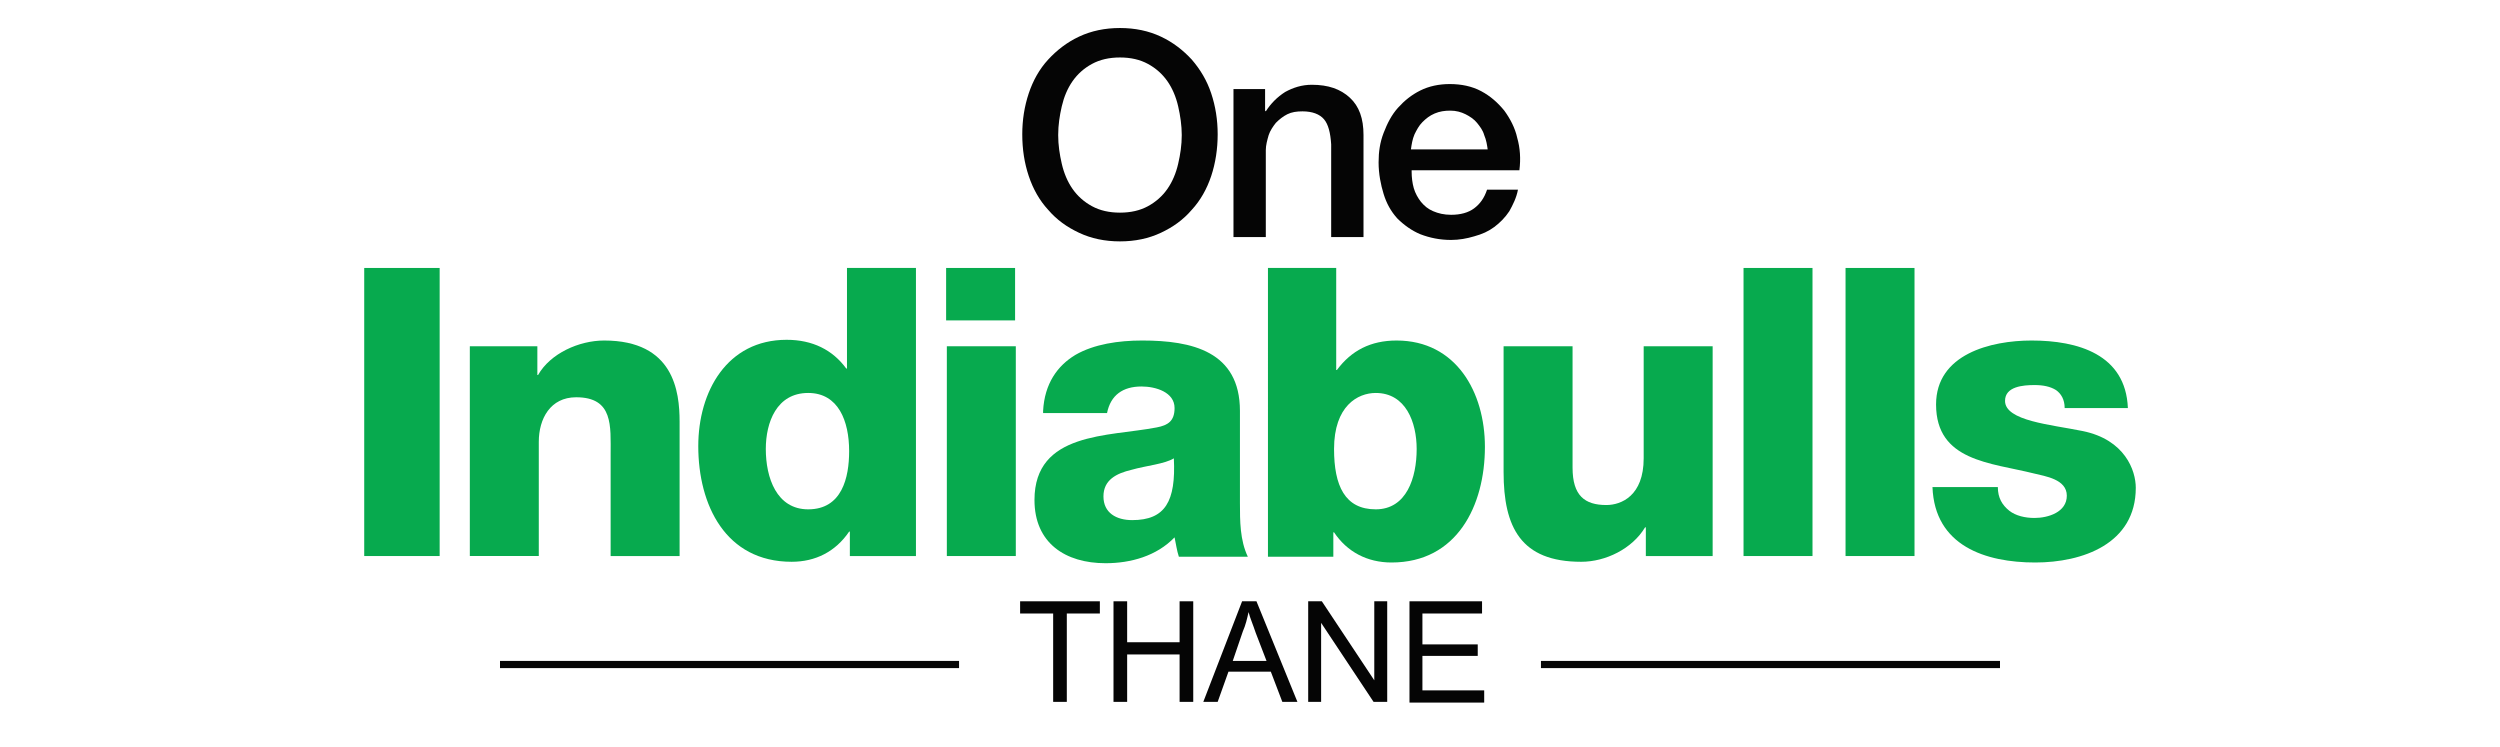
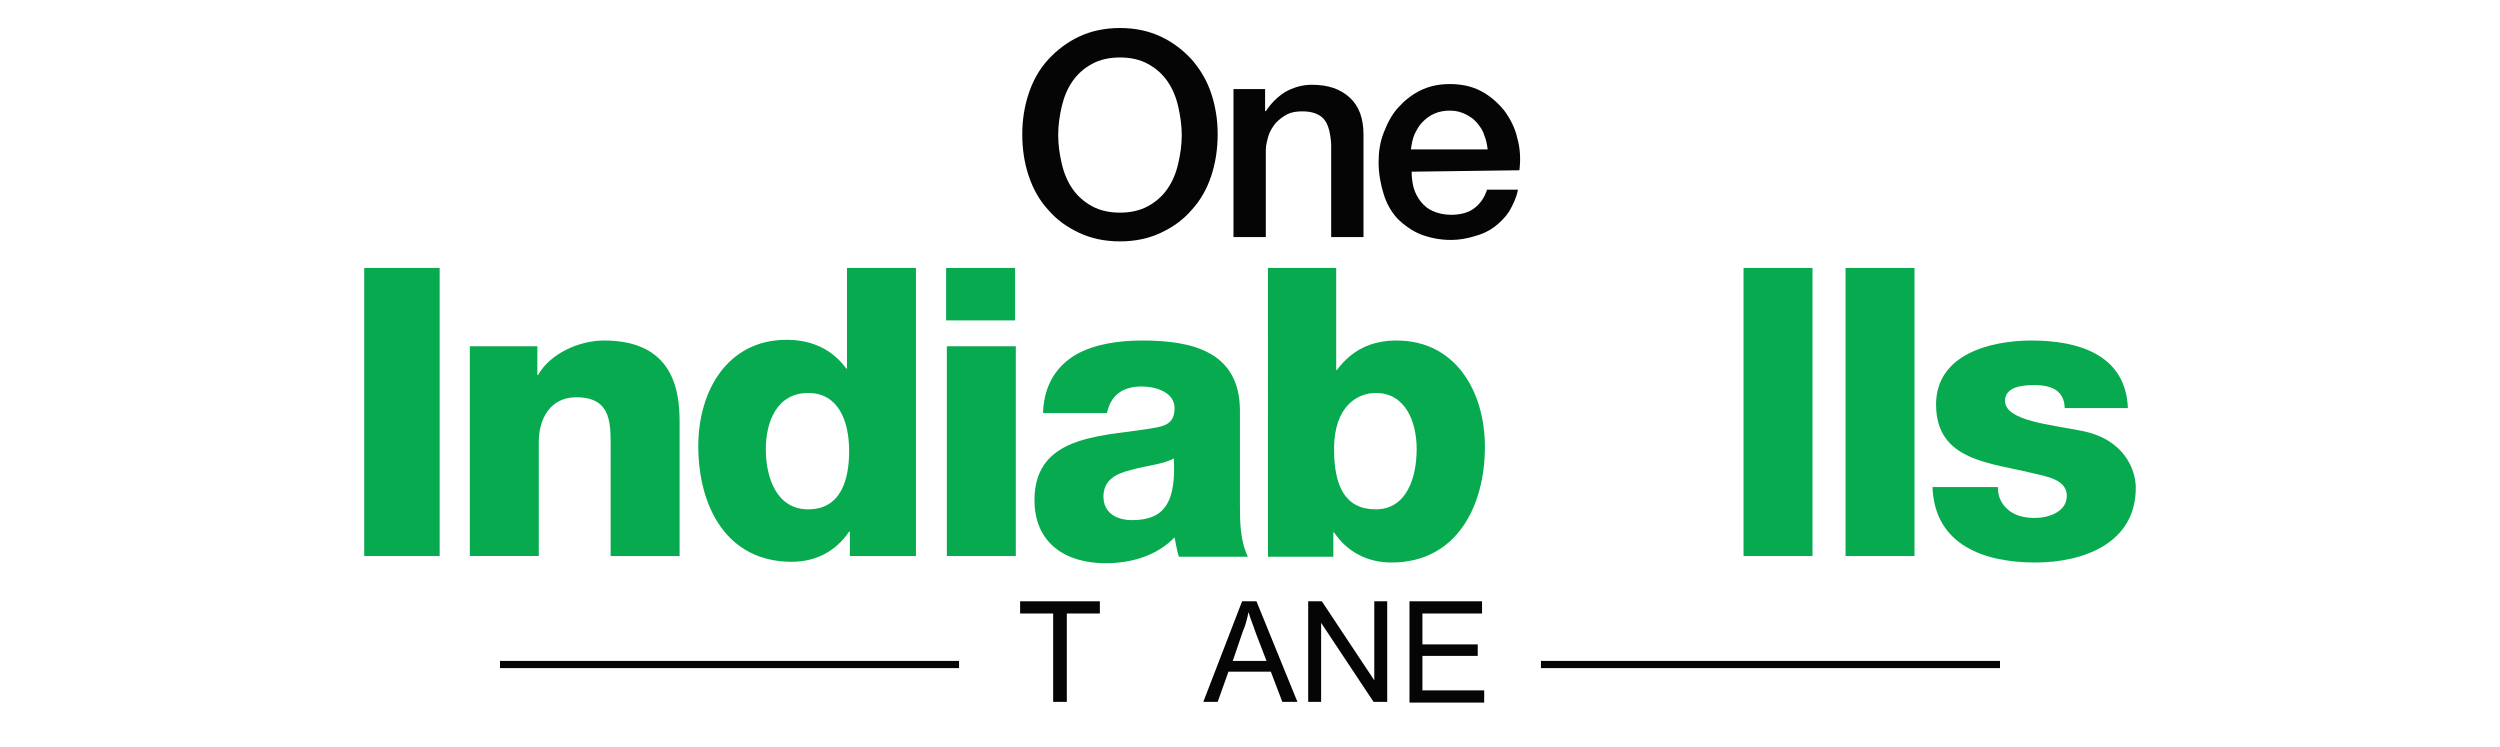
<svg xmlns="http://www.w3.org/2000/svg" version="1.1" id="Layer_1" x="0px" y="0px" viewBox="0 0 348 104" style="enable-background:new 0 0 348 104;" xml:space="preserve">
  <style type="text/css">
	.st0{fill:none;stroke:#1F1A1A;stroke-width:0.142;stroke-miterlimit:10;}
	.st1{fill:#050505;}
	.st2{fill:#07AA4E;}
	.st3{fill:#FFFFFF;stroke:#050505;stroke-miterlimit:10;}
</style>
  <line class="st0" x1="-175.1" y1="391.8" x2="-175.1" y2="400.4" />
  <g>
    <g>
      <path class="st1" d="M155.9,3.9c2.1,0,4,0.4,5.7,1.2c1.7,0.8,3.1,1.9,4.3,3.2c1.2,1.4,2.1,2.9,2.7,4.7c0.6,1.8,0.9,3.7,0.9,5.7    c0,2-0.3,4-0.9,5.8c-0.6,1.8-1.5,3.4-2.7,4.7c-1.2,1.4-2.6,2.4-4.3,3.2c-1.7,0.8-3.6,1.2-5.7,1.2c-2.1,0-4-0.4-5.7-1.2    c-1.7-0.8-3.1-1.8-4.3-3.2c-1.2-1.3-2.1-2.9-2.7-4.7c-0.6-1.8-0.9-3.7-0.9-5.8c0-2,0.3-3.9,0.9-5.7c0.6-1.8,1.5-3.4,2.7-4.7    c1.2-1.3,2.6-2.4,4.3-3.2C151.9,4.3,153.8,3.9,155.9,3.9 M155.9,8c-1.5,0-2.8,0.3-3.9,0.9c-1.1,0.6-2,1.4-2.7,2.4    c-0.7,1-1.2,2.2-1.5,3.5c-0.3,1.3-0.5,2.6-0.5,4c0,1.4,0.2,2.7,0.5,4c0.3,1.3,0.8,2.5,1.5,3.5c0.7,1,1.6,1.8,2.7,2.4    c1.1,0.6,2.4,0.9,3.9,0.9c1.5,0,2.8-0.3,3.9-0.9c1.1-0.6,2-1.4,2.7-2.4c0.7-1,1.2-2.2,1.5-3.5c0.3-1.3,0.5-2.6,0.5-4    c0-1.3-0.2-2.7-0.5-4c-0.3-1.3-0.8-2.5-1.5-3.5c-0.7-1-1.6-1.8-2.7-2.4C158.7,8.3,157.4,8,155.9,8" />
      <path class="st1" d="M171.8,12.4h4.3v3l0.1,0.1c0.7-1.1,1.6-2,2.7-2.7c1.1-0.6,2.3-1,3.7-1c2.3,0,4,0.6,5.3,1.8    c1.3,1.2,1.9,2.9,1.9,5.2V33h-4.5V20.1c-0.1-1.6-0.4-2.8-1-3.5c-0.6-0.7-1.6-1.1-3-1.1c-0.8,0-1.5,0.1-2.1,0.4    c-0.6,0.3-1.1,0.7-1.6,1.2c-0.4,0.5-0.8,1.1-1,1.7c-0.2,0.7-0.4,1.4-0.4,2.1V33h-4.5V12.4z" />
-       <path class="st1" d="M196.5,23.9c0,0.8,0.1,1.6,0.3,2.3c0.2,0.7,0.6,1.4,1,1.9c0.5,0.6,1,1,1.7,1.3c0.7,0.3,1.5,0.5,2.5,0.5    c1.3,0,2.4-0.3,3.2-0.9c0.8-0.6,1.4-1.4,1.8-2.6h4.3c-0.2,1.1-0.7,2.1-1.2,3c-0.6,0.9-1.3,1.6-2.1,2.2c-0.8,0.6-1.7,1-2.8,1.3    c-1,0.3-2.1,0.5-3.2,0.5c-1.6,0-3-0.3-4.3-0.8c-1.2-0.5-2.3-1.3-3.2-2.2c-0.9-1-1.5-2.1-1.9-3.4c-0.4-1.3-0.7-2.8-0.7-4.4    c0-1.5,0.2-2.8,0.7-4.1c0.5-1.3,1.1-2.5,2-3.5c0.9-1,1.9-1.8,3.1-2.4c1.2-0.6,2.6-0.9,4.1-0.9c1.6,0,3.1,0.3,4.4,1    c1.3,0.7,2.3,1.6,3.2,2.7c0.8,1.1,1.5,2.4,1.8,3.8c0.4,1.4,0.5,2.9,0.3,4.5H196.5z M207.1,20.9c-0.1-0.7-0.2-1.4-0.5-2.1    c-0.2-0.7-0.6-1.2-1-1.7c-0.4-0.5-1-0.9-1.6-1.2c-0.6-0.3-1.3-0.5-2.1-0.5c-0.8,0-1.5,0.1-2.2,0.4c-0.7,0.3-1.2,0.7-1.7,1.2    c-0.5,0.5-0.8,1.1-1.1,1.7c-0.3,0.7-0.4,1.4-0.5,2.1H207.1z" />
+       <path class="st1" d="M196.5,23.9c0,0.8,0.1,1.6,0.3,2.3c0.2,0.7,0.6,1.4,1,1.9c0.5,0.6,1,1,1.7,1.3c0.7,0.3,1.5,0.5,2.5,0.5    c1.3,0,2.4-0.3,3.2-0.9c0.8-0.6,1.4-1.4,1.8-2.6h4.3c-0.2,1.1-0.7,2.1-1.2,3c-0.6,0.9-1.3,1.6-2.1,2.2c-0.8,0.6-1.7,1-2.8,1.3    c-1,0.3-2.1,0.5-3.2,0.5c-1.6,0-3-0.3-4.3-0.8c-1.2-0.5-2.3-1.3-3.2-2.2c-0.9-1-1.5-2.1-1.9-3.4c-0.4-1.3-0.7-2.8-0.7-4.4    c0-1.5,0.2-2.8,0.7-4.1c0.5-1.3,1.1-2.5,2-3.5c0.9-1,1.9-1.8,3.1-2.4c1.2-0.6,2.6-0.9,4.1-0.9c1.6,0,3.1,0.3,4.4,1    c1.3,0.7,2.3,1.6,3.2,2.7c0.8,1.1,1.5,2.4,1.8,3.8c0.4,1.4,0.5,2.9,0.3,4.5z M207.1,20.9c-0.1-0.7-0.2-1.4-0.5-2.1    c-0.2-0.7-0.6-1.2-1-1.7c-0.4-0.5-1-0.9-1.6-1.2c-0.6-0.3-1.3-0.5-2.1-0.5c-0.8,0-1.5,0.1-2.2,0.4c-0.7,0.3-1.2,0.7-1.7,1.2    c-0.5,0.5-0.8,1.1-1.1,1.7c-0.3,0.7-0.4,1.4-0.5,2.1H207.1z" />
    </g>
    <g>
      <rect x="50.7" y="37.3" class="st2" width="10.5" height="40.1" />
      <path class="st2" d="M65.5,48.2h9.3v4h0.1c1.7-3,5.7-4.8,9.2-4.8c9.7,0,10.5,7.1,10.5,11.3v18.7h-9.6V63.3c0-4,0.4-8-4.8-8    c-3.6,0-5.2,3-5.2,6.2v15.9h-9.6V48.2" />
      <path class="st2" d="M127.4,77.4h-9.1V74h-0.1c-1.9,2.8-4.7,4.2-8,4.2c-9.2,0-13-7.9-13-16.1c0-7.6,4-14.8,12.3-14.8    c3.6,0,6.4,1.4,8.3,4h0.1V37.3h9.6V77.4 M106.6,62.5c0,4,1.5,8.4,5.9,8.4c4.7,0,5.7-4.4,5.7-8.1c0-4.2-1.5-8.1-5.7-8.1    C108.1,54.7,106.6,58.8,106.6,62.5" />
      <path class="st2" d="M141.3,44.6h-9.6v-7.3h9.6V44.6z M131.8,48.2h9.6v29.2h-9.6V48.2z" />
      <path class="st2" d="M145.2,57.2c0.2-3.8,2-6.3,4.5-7.8c2.6-1.5,6-2,9.3-2c6.9,0,13.6,1.5,13.6,9.8v12.8c0,2.5,0,5.2,1.1,7.5h-9.6    c-0.3-0.9-0.4-1.8-0.6-2.7c-2.5,2.6-6.1,3.6-9.6,3.6c-5.6,0-9.9-2.8-9.9-8.8c0-9.5,10.3-8.8,17-10.1c1.6-0.3,2.5-0.9,2.5-2.7    c0-2.2-2.6-3-4.6-3c-2.6,0-4.3,1.2-4.8,3.7H145.2 M157.6,72.4c4.6,0,6.1-2.6,5.8-8.6c-1.3,0.8-3.8,1-5.9,1.6    c-2.1,0.5-3.9,1.4-3.9,3.7C153.6,71.4,155.4,72.4,157.6,72.4" />
      <path class="st2" d="M176.5,37.3h9.5v14.2h0.1c2-2.7,4.7-4.1,8.3-4.1c8.3,0,12.3,7.2,12.3,14.8c0,8.2-3.9,16.1-13,16.1    c-3.4,0-6.2-1.5-8-4.2h-0.1v3.4h-9.1V37.3 M185.7,62.5c0,5.1,1.5,8.4,5.8,8.4c4.3,0,5.7-4.4,5.7-8.4c0-3.7-1.5-7.8-5.7-7.8    C189,54.7,185.7,56.5,185.7,62.5" />
-       <path class="st2" d="M238.4,77.4h-9.3v-4H229c-1.8,3-5.5,4.8-8.9,4.8c-8.4,0-10.8-4.8-10.8-12.5V48.2h9.6v16.9    c0,3.9,1.7,5.2,4.7,5.2c2.1,0,5.2-1.3,5.2-6.5V48.2h9.6V77.4" />
      <rect x="242.7" y="37.3" class="st2" width="9.6" height="40.1" />
      <rect x="256.9" y="37.3" class="st2" width="9.6" height="40.1" />
      <path class="st2" d="M278.1,67.8c0,1.5,0.6,2.5,1.6,3.3c0.9,0.7,2.2,1,3.5,1c1.9,0,4.5-0.8,4.5-3.1c0-2.3-3-2.7-4.6-3.1    c-6-1.5-13.6-1.7-13.6-9.6c0-7,7.6-8.9,13.3-8.9c6.4,0,13.1,1.9,13.4,9.4h-8.8c0-1.2-0.5-2-1.2-2.5c-0.8-0.5-1.8-0.7-3-0.7    c-1.6,0-4.1,0.2-4.1,2.2c0,2.8,6.4,3.3,10.8,4.2c5.9,1.2,7.4,5.5,7.4,7.9c0,7.8-7.4,10.4-14,10.4c-6.9,0-14-2.3-14.3-10.5H278.1" />
    </g>
    <g>
      <path class="st1" d="M146.6,97.7V85.4H142v-1.7h11.1v1.7h-4.6v12.3H146.6z" />
-       <path class="st1" d="M155,97.7v-14h1.9v5.7h7.3v-5.7h1.9v14h-1.9v-6.6h-7.3v6.6H155z" />
      <path class="st1" d="M167.5,97.7l5.4-14h2l5.7,14h-2.1l-1.6-4.2H171l-1.5,4.2H167.5z M171.6,92h4.7l-1.5-3.9    c-0.4-1.2-0.8-2.1-1-2.9c-0.2,0.9-0.4,1.8-0.8,2.7L171.6,92z" />
      <path class="st1" d="M182.1,97.7v-14h1.9l7.3,11v-11h1.8v14h-1.9l-7.3-11v11H182.1z" />
      <path class="st1" d="M196.2,97.7v-14h10.1v1.7h-8.3v4.3h7.7v1.6h-7.7v4.8h8.6v1.7H196.2z" />
    </g>
    <g>
      <line class="st3" x1="214.5" y1="92.5" x2="278.4" y2="92.5" />
      <line class="st3" x1="69.6" y1="92.5" x2="133.5" y2="92.5" />
    </g>
  </g>
</svg>